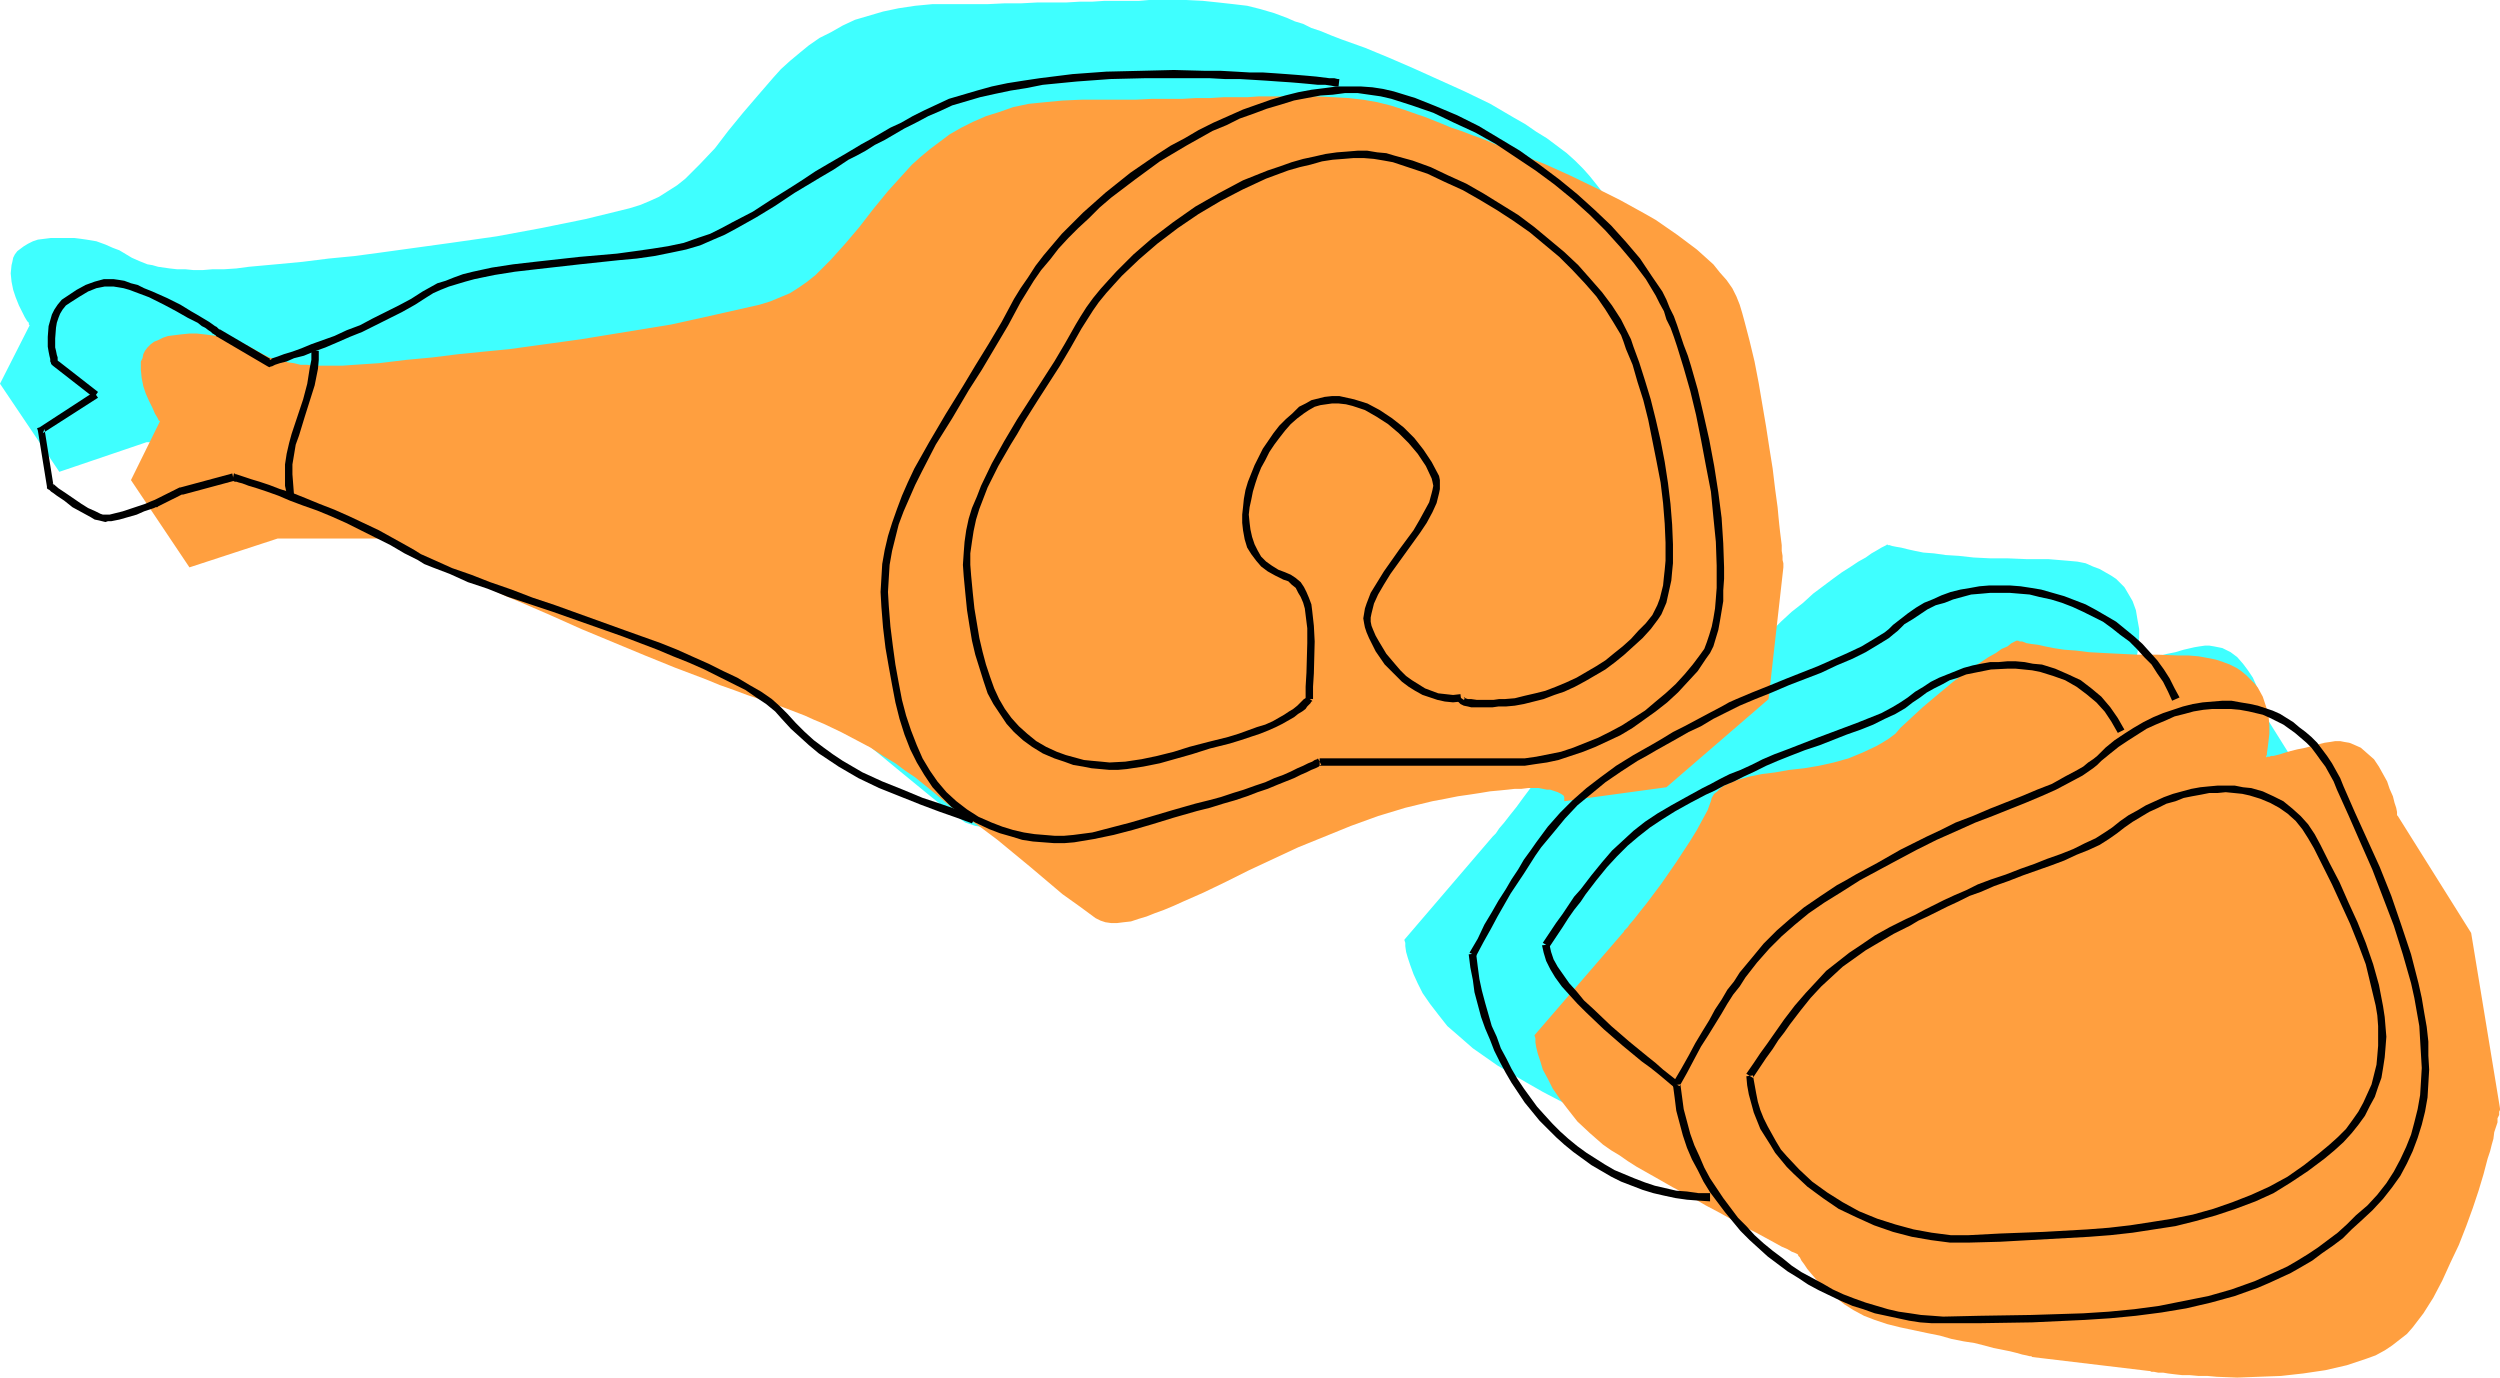
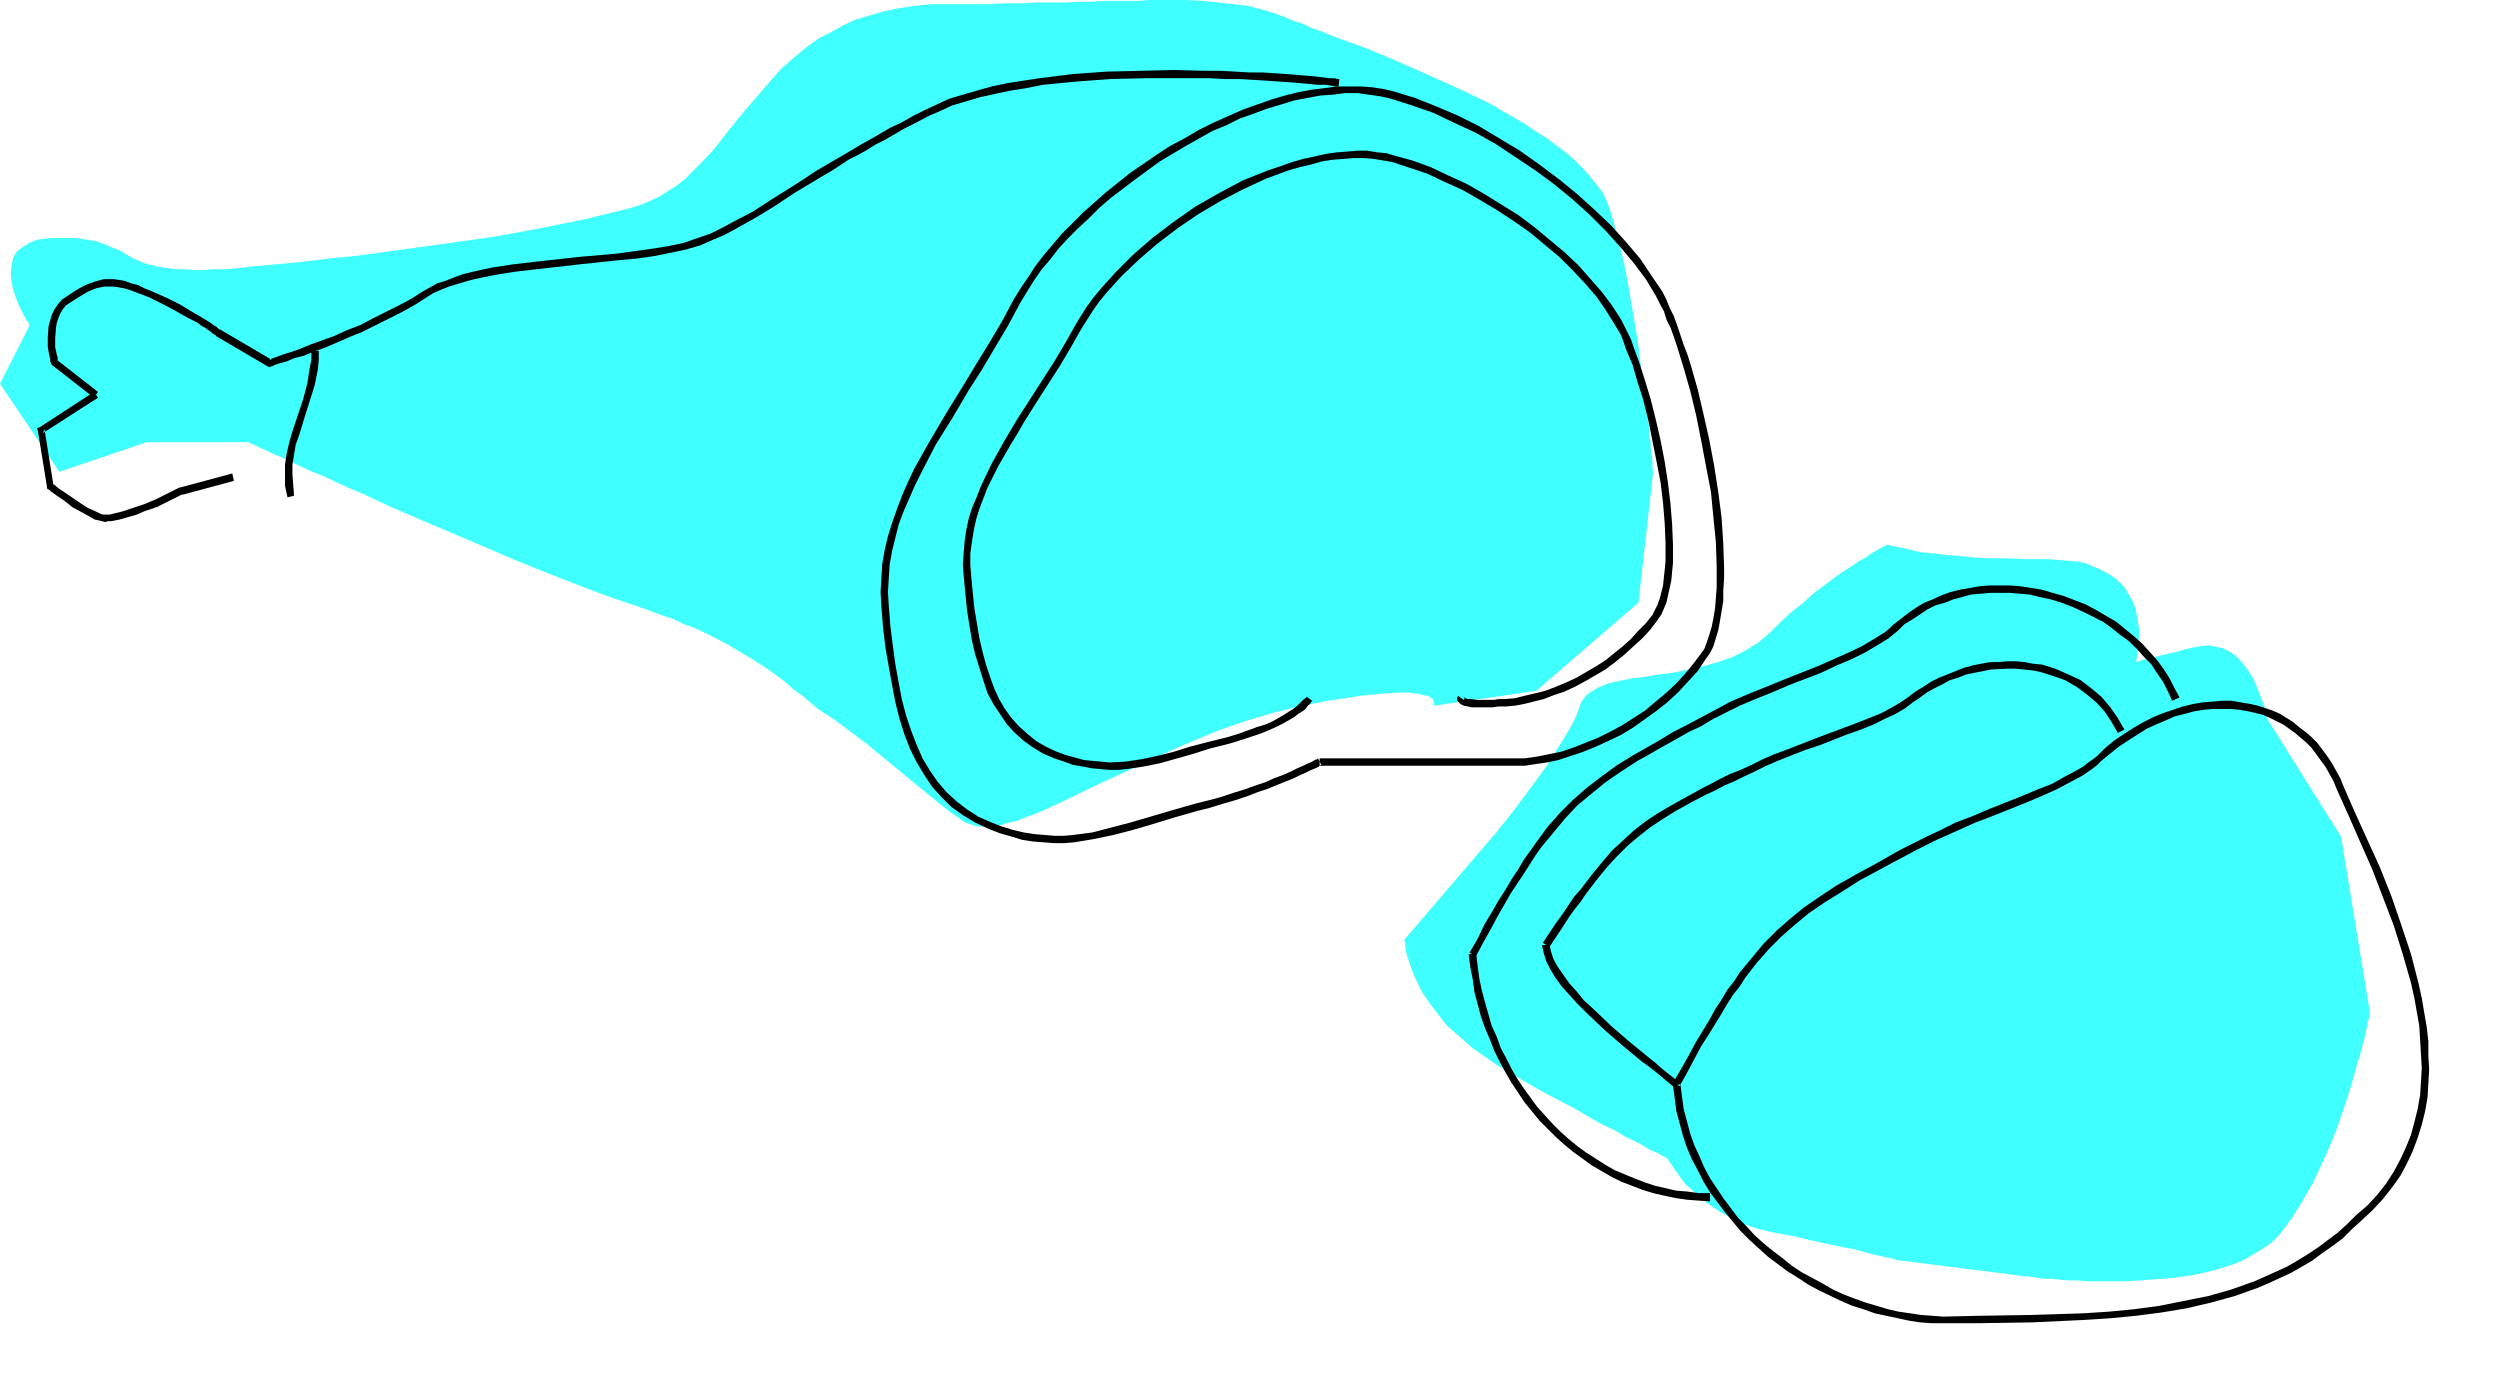
<svg xmlns="http://www.w3.org/2000/svg" xmlns:ns1="http://sodipodi.sourceforge.net/DTD/sodipodi-0.dtd" xmlns:ns2="http://www.inkscape.org/namespaces/inkscape" version="1.0" width="129.766mm" height="71.506mm" id="svg17" ns1:docname="Meat 28.wmf">
  <ns1:namedview id="namedview17" pagecolor="#ffffff" bordercolor="#000000" borderopacity="0.25" ns2:showpageshadow="2" ns2:pageopacity="0.0" ns2:pagecheckerboard="0" ns2:deskcolor="#d1d1d1" ns2:document-units="mm" />
  <defs id="defs1">
    <pattern id="WMFhbasepattern" patternUnits="userSpaceOnUse" width="6" height="6" x="0" y="0" />
  </defs>
  <path style="fill:#3fffff;fill-opacity:1;fill-rule:evenodd;stroke:none" d="m 396.081,250.226 h 0.162 l 0.323,0.162 h 0.485 0.808 l 0.97,0.162 0.97,0.162 1.293,0.162 h 1.454 l 1.454,0.162 1.778,0.162 h 1.778 l 1.778,0.162 h 4.04 4.202 l 4.363,-0.323 4.363,-0.323 4.363,-0.646 2.101,-0.485 1.939,-0.485 2.101,-0.646 1.939,-0.646 1.778,-0.808 1.616,-0.969 1.616,-0.969 1.454,-0.969 1.293,-1.131 1.131,-1.292 2.101,-2.908 1.939,-3.069 1.939,-3.392 1.616,-3.392 1.616,-3.554 1.454,-3.554 1.293,-3.715 1.131,-3.392 0.97,-3.231 0.808,-3.069 0.485,-1.292 0.323,-1.454 0.323,-1.131 0.323,-1.131 0.162,-1.131 0.323,-0.969 v -0.808 l 0.323,-0.646 v -0.485 l 0.162,-0.485 v -0.162 -0.162 l -5.656,-34.408 -14.382,-22.939 v 0 l -0.162,-0.162 v -0.485 l -0.162,-0.969 -0.323,-0.969 -0.485,-1.292 -0.485,-1.292 -0.646,-1.615 -0.646,-1.454 -0.97,-1.454 -0.97,-1.292 -1.131,-1.292 -1.293,-0.969 -1.616,-0.808 -0.808,-0.162 -0.808,-0.162 -0.97,-0.162 h -0.808 l -1.131,0.162 -0.97,0.162 -2.101,0.485 -1.616,0.485 -1.616,0.323 -1.293,0.323 -1.131,0.323 -0.97,0.162 -0.646,0.162 -0.646,0.162 -0.485,0.162 -0.323,0.162 h -0.485 l -0.162,0.162 v -0.162 -0.162 l 0.162,-0.323 v -0.323 l 0.162,-0.969 0.162,-1.292 0.162,-1.454 v -1.777 l -0.323,-1.777 -0.323,-1.938 -0.646,-1.777 -1.131,-1.938 -0.485,-0.808 -0.808,-0.808 -0.808,-0.808 -0.97,-0.646 -1.131,-0.646 -1.131,-0.646 -1.293,-0.485 -1.454,-0.646 -1.616,-0.323 -1.778,-0.162 -1.939,-0.162 -1.939,-0.162 h -4.202 l -3.878,-0.162 h -3.394 l -3.232,-0.162 -2.909,-0.323 -2.586,-0.162 -2.262,-0.323 -2.101,-0.162 -1.616,-0.323 -1.454,-0.323 -1.293,-0.323 -0.97,-0.162 -0.808,-0.162 -0.485,-0.162 h -0.323 l -0.162,-0.162 -0.162,0.162 -0.323,0.162 -0.646,0.323 -0.808,0.485 -1.131,0.646 -1.131,0.808 -1.454,0.808 -1.454,0.969 -1.778,1.131 -1.778,1.292 -1.939,1.454 -1.939,1.454 -1.939,1.777 -2.262,1.777 -2.101,1.938 -2.101,2.1 -1.131,0.969 -1.131,0.969 -1.293,0.808 -1.293,0.808 -2.586,1.292 -2.747,0.969 -2.909,0.808 -2.909,0.646 -3.07,0.646 -2.747,0.323 -2.747,0.485 -2.747,0.323 -2.424,0.485 -2.101,0.485 -1.131,0.485 -0.808,0.323 -0.808,0.485 -0.808,0.485 -0.646,0.485 -0.485,0.646 -0.485,0.646 -0.323,0.808 -0.646,1.777 -0.808,1.777 -1.131,1.938 -1.293,2.1 -2.747,4.362 -3.07,4.2 -1.454,1.938 -1.293,1.777 -1.293,1.615 -1.131,1.454 -0.97,1.131 -0.323,0.485 -0.323,0.485 -0.323,0.323 -0.162,0.162 -0.162,0.162 v 0 l -17.291,20.193 v 0.162 l 0.162,0.485 v 0.646 l 0.162,1.131 0.323,1.131 0.485,1.454 0.646,1.777 0.808,1.777 0.97,1.938 1.454,2.1 1.616,2.1 1.778,2.262 2.424,2.1 1.293,1.131 1.293,1.131 1.616,1.131 1.616,1.131 1.616,1.131 1.939,1.131 3.555,2.1 3.394,1.938 3.394,1.777 3.07,1.615 2.747,1.615 2.586,1.454 2.424,1.131 2.101,1.292 1.778,0.808 1.778,0.969 1.293,0.808 1.293,0.485 0.808,0.485 0.646,0.323 0.485,0.323 h 0.162 v 0.162 l 0.162,0.323 0.485,0.646 0.485,0.808 0.646,0.808 0.646,0.969 0.97,1.292 1.293,1.131 1.131,1.131 1.616,1.292 1.616,1.131 1.778,1.131 2.101,1.131 2.101,0.969 2.424,0.808 2.586,0.646 5.171,0.969 2.586,0.646 2.262,0.485 2.262,0.485 2.262,0.485 1.939,0.323 1.778,0.485 1.616,0.485 1.616,0.323 1.293,0.323 1.131,0.162 0.808,0.323 0.646,0.162 h 0.323 0.162 z" id="path1" />
  <path style="fill:#3fffff;fill-opacity:1;fill-rule:evenodd;stroke:none" d="m 281.345,138.44 v 0 -0.323 -0.162 -0.323 l -0.162,-0.323 -0.485,-0.485 -0.646,-0.323 -0.97,-0.162 -0.485,-0.162 -0.808,-0.162 h -0.646 l -0.808,-0.162 h -2.101 l -1.293,0.162 h -1.293 l -1.454,0.162 -1.616,0.162 -1.778,0.162 -1.939,0.323 -2.101,0.323 -2.262,0.323 -2.424,0.485 -2.586,0.485 -5.333,1.292 -5.494,1.615 -5.171,1.777 -5.171,2.1 -5.171,2.262 -4.848,2.262 -4.848,2.262 -4.525,2.1 -4.363,2.1 -4.04,1.938 -1.778,0.808 -1.939,0.808 -1.778,0.646 -1.616,0.646 -1.616,0.323 -1.454,0.485 -1.454,0.162 -1.293,0.162 h -1.131 l -1.131,-0.162 -0.97,-0.323 -0.97,-0.323 -3.232,-2.262 -3.232,-2.585 -6.302,-5.169 -6.464,-5.331 -3.232,-2.423 -3.232,-2.423 -3.232,-2.1 -3.07,-2.585 -1.778,-1.292 -1.616,-1.454 -1.939,-1.454 -2.101,-1.454 -2.262,-1.454 -2.424,-1.454 -2.747,-1.615 -3.07,-1.615 -3.394,-1.615 -1.939,-0.646 -1.939,-0.969 -1.939,-0.646 -2.262,-0.808 -2.101,-0.808 -2.424,-0.808 -2.424,-0.808 -2.747,-0.969 -2.586,-0.969 -2.909,-1.131 -5.818,-2.262 -5.979,-2.423 L 88.557,104.517 82.416,101.932 76.437,99.347 73.69,98.055 70.942,96.763 68.195,95.632 65.771,94.501 63.347,93.37 60.923,92.401 58.822,91.432 56.883,90.463 55.106,89.655 53.49,89.009 52.197,88.363 51.066,87.878 50.096,87.393 49.45,87.07 48.965,86.909 48.803,86.747 H 28.765 L 11.635,92.563 0,75.278 5.818,63.809 v 0 L 5.656,63.647 V 63.324 L 5.333,63.001 4.848,62.193 4.363,61.224 3.717,59.932 3.07,58.316 2.586,56.862 2.262,55.247 2.101,53.631 2.262,52.016 2.424,51.37 2.586,50.562 2.909,49.916 3.394,49.27 4.04,48.785 4.686,48.301 5.494,47.816 6.464,47.331 7.434,47.008 8.726,46.847 10.019,46.685 h 1.616 1.454 1.454 l 1.293,0.162 1.131,0.162 0.97,0.162 0.97,0.162 1.778,0.646 1.454,0.646 1.293,0.485 2.424,1.454 1.454,0.646 1.616,0.646 0.97,0.162 1.131,0.323 1.131,0.162 1.131,0.162 1.454,0.162 h 1.616 l 1.616,0.162 h 1.778 l 1.939,-0.162 h 2.262 l 2.424,-0.162 2.424,-0.323 5.333,-0.485 5.171,-0.485 5.171,-0.646 5.01,-0.485 4.848,-0.646 4.686,-0.646 9.373,-1.292 9.05,-1.292 8.726,-1.615 8.726,-1.777 8.565,-2.1 2.101,-0.646 1.939,-0.808 1.778,-0.808 1.778,-1.131 1.778,-1.131 1.616,-1.292 1.454,-1.454 1.454,-1.454 2.909,-3.069 2.586,-3.392 2.909,-3.554 2.909,-3.392 3.07,-3.554 1.454,-1.615 1.778,-1.615 1.939,-1.615 1.778,-1.454 2.101,-1.454 2.262,-1.131 2.262,-1.292 2.424,-1.131 2.747,-0.808 2.747,-0.808 3.07,-0.646 3.232,-0.485 3.394,-0.323 h 3.717 7.11 l 3.394,-0.162 h 3.232 l 3.07,-0.162 h 2.909 2.747 l 2.747,-0.162 h 2.424 l 2.424,-0.162 h 2.424 2.262 2.101 L 225.432,0 h 7.272 l 3.232,0.162 3.07,0.323 2.909,0.323 2.747,0.323 2.586,0.646 2.747,0.808 2.586,0.969 1.454,0.646 1.616,0.485 1.616,0.808 1.939,0.646 1.939,0.808 2.101,0.808 2.262,0.808 2.262,0.808 4.686,1.938 4.848,2.1 5.01,2.262 5.01,2.262 5.01,2.423 4.686,2.746 2.262,1.292 2.101,1.454 2.101,1.292 1.939,1.454 1.939,1.454 1.616,1.454 1.616,1.615 1.293,1.454 1.293,1.615 1.131,1.454 0.808,1.615 0.646,1.615 0.485,1.615 0.485,1.777 0.97,3.715 0.97,4.039 0.808,4.2 1.454,8.562 0.646,4.2 0.485,4.2 0.646,3.877 0.323,3.715 0.323,1.615 0.162,1.615 v 1.454 l 0.323,1.454 v 1.292 l 0.162,0.969 0.162,1.131 v 0.646 0.646 0.485 l 0.162,0.323 v 0.162 l -2.909,25.685 -20.038,17.285 z" id="path2" />
-   <path style="fill:#ff9f3f;fill-opacity:1;fill-rule:evenodd;stroke:none" d="m 421.614,268.965 h 0.162 l 0.323,0.162 h 0.485 l 0.808,0.162 h 0.97 l 0.97,0.162 1.293,0.162 1.454,0.162 h 1.454 l 1.778,0.162 h 1.778 l 1.778,0.162 4.04,0.162 4.202,-0.162 4.363,-0.162 4.363,-0.485 4.363,-0.646 2.101,-0.485 2.101,-0.485 1.939,-0.646 1.939,-0.646 1.778,-0.646 1.778,-0.969 1.454,-0.969 1.454,-1.131 1.454,-1.131 1.131,-1.292 2.101,-2.746 1.939,-3.069 1.778,-3.392 1.616,-3.554 1.616,-3.392 1.454,-3.715 1.293,-3.554 1.131,-3.392 0.97,-3.231 0.808,-3.069 0.485,-1.454 0.323,-1.292 0.323,-1.131 0.162,-1.292 0.323,-0.969 0.323,-0.969 v -0.808 l 0.323,-0.646 v -0.646 l 0.162,-0.323 v -0.162 -0.162 l -5.656,-34.408 -14.382,-22.939 v 0 l -0.162,-0.162 v -0.646 l -0.162,-0.808 -0.323,-0.969 -0.323,-1.292 -0.646,-1.454 -0.485,-1.454 -0.808,-1.454 -0.808,-1.454 -0.97,-1.454 -1.293,-1.131 -1.293,-1.131 -1.454,-0.646 -0.808,-0.323 -0.97,-0.162 -0.808,-0.162 h -0.97 l -0.97,0.162 -1.131,0.162 -1.939,0.485 -1.778,0.485 -1.616,0.323 -1.293,0.323 -1.131,0.323 -0.97,0.323 -0.646,0.162 -0.646,0.162 h -0.485 l -0.323,0.162 h -0.485 l -0.162,0.162 v -0.162 -0.162 l 0.162,-0.162 v -0.323 l 0.162,-1.131 0.162,-1.292 0.162,-1.454 v -1.615 l -0.162,-1.938 -0.485,-1.777 -0.646,-1.938 -0.97,-1.777 -0.646,-0.808 -0.808,-0.808 -0.808,-0.808 -0.97,-0.808 -0.97,-0.646 -1.293,-0.646 -1.293,-0.485 -1.454,-0.485 -1.616,-0.323 -1.778,-0.323 -1.939,-0.162 h -1.939 l -4.202,-0.162 h -3.878 l -3.394,-0.162 -3.232,-0.162 -2.909,-0.162 -2.586,-0.323 -2.262,-0.162 -2.101,-0.323 -1.616,-0.323 -1.454,-0.323 -1.293,-0.162 -0.97,-0.162 -0.808,-0.323 h -0.485 l -0.323,-0.162 h -0.162 -0.162 l -0.323,0.162 -0.646,0.323 -0.808,0.646 -1.131,0.485 -1.131,0.808 -1.454,0.808 -1.454,0.969 -1.778,1.131 -1.778,1.292 -1.939,1.454 -1.939,1.615 -1.939,1.615 -2.101,1.777 -2.101,1.938 -2.262,2.1 -0.97,1.131 -1.293,0.969 -1.293,0.808 -1.131,0.646 -2.747,1.292 -2.747,1.131 -2.909,0.808 -2.909,0.646 -2.909,0.485 -2.909,0.323 -2.747,0.485 -2.586,0.323 -2.424,0.485 -2.262,0.646 -0.97,0.323 -0.97,0.485 -0.808,0.323 -0.646,0.485 -0.646,0.646 -0.646,0.485 -0.485,0.808 -0.162,0.646 -0.646,1.777 -0.97,1.777 -1.131,2.1 -1.293,2.1 -2.747,4.2 -2.909,4.2 -1.454,1.938 -1.454,1.938 -1.293,1.615 -1.131,1.454 -0.97,1.131 -0.323,0.485 -0.323,0.323 -0.323,0.323 -0.162,0.323 -0.162,0.162 v 0 l -17.291,20.031 v 0.162 l 0.162,0.485 v 0.808 l 0.162,0.969 0.323,1.292 0.485,1.454 0.485,1.615 0.97,1.777 0.97,1.938 1.454,2.1 1.616,2.1 1.778,2.262 2.424,2.262 1.293,1.131 1.293,1.131 1.616,1.131 1.616,0.969 1.616,1.131 1.778,1.131 3.717,2.1 3.394,1.938 3.394,1.777 3.07,1.777 2.747,1.454 2.586,1.454 2.262,1.292 2.262,1.131 1.778,0.969 1.778,0.969 1.454,0.808 1.131,0.485 0.808,0.485 0.808,0.323 0.323,0.162 0.162,0.162 v 0.162 l 0.323,0.323 0.323,0.646 0.485,0.646 0.646,0.969 0.808,0.969 0.97,1.131 1.131,1.131 1.293,1.292 1.454,1.131 1.616,1.292 1.778,1.131 2.101,1.131 2.101,0.808 2.424,0.808 2.586,0.646 5.333,1.131 2.424,0.485 2.262,0.646 2.424,0.485 2.101,0.323 1.939,0.485 1.778,0.485 1.616,0.323 1.616,0.323 1.293,0.323 1.131,0.323 0.808,0.162 0.646,0.162 h 0.323 l 0.162,0.162 z" id="path3" />
-   <path style="fill:#ff9f3f;fill-opacity:1;fill-rule:evenodd;stroke:none" d="m 306.878,157.179 v 0 -0.162 -0.323 -0.323 l -0.162,-0.323 -0.485,-0.323 -0.646,-0.323 -0.97,-0.323 -0.485,-0.162 h -0.646 l -0.808,-0.162 -0.808,-0.162 h -2.101 l -1.293,0.162 h -1.293 l -1.454,0.162 -1.616,0.162 -1.778,0.162 -1.939,0.323 -2.101,0.323 -2.262,0.323 -2.424,0.485 -2.586,0.485 -5.333,1.292 -5.333,1.615 -5.333,1.938 -5.171,2.1 -5.171,2.1 -4.848,2.262 -4.848,2.262 -4.525,2.262 -4.363,2.1 -4.04,1.777 -1.778,0.808 -1.939,0.808 -1.778,0.646 -1.616,0.646 -1.616,0.485 -1.454,0.485 -1.454,0.162 -1.293,0.162 h -1.131 l -1.131,-0.162 -0.97,-0.323 -0.97,-0.485 -3.07,-2.262 -3.394,-2.423 -6.302,-5.331 -6.464,-5.331 -3.232,-2.423 -3.232,-2.262 -3.232,-2.262 -3.07,-2.585 -1.616,-1.292 -1.778,-1.454 -1.939,-1.292 -1.939,-1.454 -2.424,-1.454 -2.424,-1.615 -2.747,-1.454 -3.07,-1.615 -3.394,-1.615 -1.939,-0.808 -1.778,-0.808 -2.101,-0.808 -2.101,-0.808 -2.262,-0.808 -2.424,-0.808 -2.424,-0.808 -2.586,-0.969 -2.747,-0.969 -2.747,-1.131 -5.979,-2.262 -5.979,-2.423 -12.443,-5.169 -6.141,-2.746 -5.979,-2.585 -2.747,-1.131 -2.747,-1.292 -2.747,-1.131 -2.424,-1.292 -2.586,-0.969 -2.262,-1.131 -2.101,-0.969 -1.939,-0.808 -1.778,-0.969 -1.616,-0.646 -1.293,-0.646 -1.131,-0.485 -0.97,-0.485 -0.646,-0.323 -0.485,-0.162 h -0.162 -19.877 l -17.291,5.654 -11.474,-17.123 5.656,-11.469 v -0.162 h -0.162 l -0.162,-0.323 -0.162,-0.323 -0.485,-0.808 -0.485,-1.131 -0.646,-1.292 -0.646,-1.454 -0.485,-1.454 -0.323,-1.615 -0.162,-1.615 v -1.615 l 0.323,-0.646 0.162,-0.808 0.323,-0.646 0.485,-0.646 0.646,-0.646 0.646,-0.485 0.808,-0.323 0.97,-0.485 0.97,-0.323 1.293,-0.162 1.293,-0.162 1.616,-0.162 h 1.454 l 1.454,0.162 1.293,0.162 1.131,0.162 1.131,0.162 0.97,0.162 1.616,0.485 1.454,0.646 1.293,0.646 2.586,1.454 1.293,0.646 1.778,0.485 0.97,0.323 0.97,0.162 1.131,0.162 1.293,0.323 h 1.293 l 1.454,0.162 h 1.778 1.778 1.939 l 2.262,-0.162 2.424,-0.162 2.424,-0.162 5.333,-0.646 5.171,-0.485 5.171,-0.646 4.848,-0.485 5.01,-0.485 4.686,-0.646 9.373,-1.292 8.888,-1.454 8.888,-1.454 8.726,-1.938 8.565,-1.938 2.101,-0.646 1.939,-0.808 1.939,-0.808 1.778,-1.131 1.616,-1.131 1.616,-1.292 1.454,-1.454 1.454,-1.454 2.909,-3.231 2.747,-3.231 2.747,-3.554 2.909,-3.554 3.07,-3.392 1.616,-1.777 1.616,-1.454 1.939,-1.615 1.939,-1.454 1.939,-1.454 2.262,-1.292 2.262,-1.131 2.586,-1.131 2.586,-0.808 2.747,-0.969 3.07,-0.646 3.232,-0.323 3.394,-0.323 3.717,-0.162 h 7.11 3.394 l 3.232,-0.162 h 3.07 2.909 l 2.747,-0.162 h 2.747 l 2.586,-0.162 h 2.424 2.262 l 2.262,-0.162 h 2.101 2.101 7.11 l 3.394,0.162 2.909,0.162 2.909,0.323 2.747,0.485 2.586,0.646 2.586,0.808 2.747,0.969 1.454,0.485 1.616,0.646 1.616,0.646 1.939,0.808 1.939,0.646 2.101,0.808 2.262,0.808 2.262,0.969 4.686,1.938 5.01,1.938 5.01,2.262 5.01,2.423 4.848,2.423 4.686,2.585 2.262,1.292 2.101,1.454 2.101,1.454 1.939,1.454 1.939,1.454 1.616,1.454 1.616,1.454 1.293,1.615 1.293,1.454 1.131,1.615 0.808,1.615 0.646,1.615 0.485,1.615 0.485,1.777 0.97,3.715 0.97,4.039 0.808,4.2 1.454,8.562 0.646,4.2 0.646,4.039 0.485,4.039 0.485,3.554 0.162,1.777 0.162,1.615 0.162,1.454 0.162,1.292 0.162,1.292 v 1.131 l 0.162,0.969 v 0.808 l 0.162,0.646 v 0.485 0.162 0.162 l -2.909,25.846 -20.038,17.285 z" id="path4" />
  <path style="fill:#000000;fill-opacity:1;fill-rule:evenodd;stroke:none" d="m 258.56,148.779 -0.162,0.162 -0.485,0.162 -0.485,0.323 -0.808,0.323 -0.97,0.485 -1.131,0.485 -1.293,0.646 -1.454,0.646 -1.778,0.646 -1.778,0.808 -1.939,0.646 -2.262,0.808 -2.101,0.646 -2.424,0.808 -2.424,0.646 -2.586,0.646 -4.525,1.292 -4.363,1.292 -3.878,1.131 -3.717,0.969 -3.717,0.969 -3.717,0.485 -1.778,0.162 h -1.939 l -1.939,-0.162 -1.939,-0.162 -2.101,-0.323 -2.101,-0.485 -2.101,-0.646 -2.101,-0.808 -2.586,-1.131 -2.262,-1.454 -2.101,-1.615 -1.939,-1.777 -1.778,-2.1 -1.454,-2.1 -1.454,-2.423 -1.131,-2.585 -1.131,-2.908 -0.97,-2.908 -0.808,-3.069 -0.646,-3.392 -0.646,-3.554 -0.485,-3.554 -0.485,-3.877 -0.323,-4.039 -0.162,-2.746 0.162,-2.746 0.162,-2.585 0.485,-2.746 0.646,-2.585 0.646,-2.585 0.97,-2.585 1.131,-2.585 1.131,-2.585 1.293,-2.585 2.747,-5.331 3.232,-5.169 3.232,-5.492 2.586,-4.039 2.586,-4.362 2.586,-4.362 2.424,-4.523 1.293,-2.1 1.293,-2.1 1.454,-2.1 1.778,-2.1 1.616,-2.1 1.939,-2.1 1.939,-1.938 2.101,-1.938 2.101,-2.1 2.262,-1.938 4.686,-3.554 4.848,-3.554 5.171,-3.069 2.586,-1.454 2.586,-1.454 2.747,-1.131 2.586,-1.292 2.747,-0.969 2.586,-0.969 2.747,-0.808 2.586,-0.808 2.586,-0.485 2.586,-0.485 2.424,-0.162 2.424,-0.323 h 2.424 l 2.262,0.323 2.262,0.323 2.101,0.485 4.04,1.292 4.202,1.454 4.04,1.938 4.202,1.938 4.04,2.262 3.878,2.585 3.878,2.585 3.717,2.746 3.555,2.908 3.394,3.069 3.07,3.069 2.909,3.231 2.586,3.069 2.424,3.231 1.939,3.231 0.808,1.615 0.808,1.454 0.485,1.615 0.808,1.615 0.646,1.777 0.646,1.938 0.646,2.1 0.646,2.1 1.293,4.523 1.131,4.685 0.97,4.846 0.97,5.169 0.97,5.008 0.485,5.008 0.485,4.846 0.162,4.685 v 4.362 l -0.162,2.1 -0.162,1.938 -0.323,1.938 -0.323,1.615 -0.485,1.615 -0.485,1.454 -0.485,1.292 -0.808,1.131 -1.454,1.938 -1.616,1.938 -1.778,1.938 -1.939,1.777 -1.939,1.615 -2.101,1.777 -2.262,1.454 -2.262,1.454 -2.424,1.292 -2.262,1.131 -2.424,0.969 -2.424,0.969 -2.424,0.808 -2.424,0.485 -2.424,0.485 -2.262,0.323 h -40.238 v 1.454 h 40.238 l 2.101,-0.323 2.262,-0.323 2.262,-0.485 2.424,-0.808 2.424,-0.808 2.424,-0.969 2.424,-1.131 2.424,-1.131 2.424,-1.454 2.262,-1.615 2.262,-1.615 2.262,-1.777 2.101,-1.938 1.939,-2.1 1.939,-2.1 1.616,-2.423 0.808,-1.131 0.646,-1.292 0.485,-1.615 0.485,-1.615 0.323,-1.777 0.323,-1.938 0.323,-1.938 v -2.1 l 0.162,-2.262 v -2.262 l -0.162,-4.685 -0.323,-5.008 -0.646,-5.008 -0.808,-5.169 -0.97,-5.169 -1.131,-5.008 -1.131,-4.846 -1.293,-4.523 -0.646,-2.1 -0.808,-2.1 -0.646,-1.938 -0.646,-1.938 -0.646,-1.777 -0.808,-1.615 -0.646,-1.615 -0.808,-1.615 -2.101,-3.069 -2.262,-3.392 -2.747,-3.231 -2.909,-3.231 -3.232,-3.069 -3.394,-3.069 -3.555,-2.908 -3.878,-2.908 -3.878,-2.746 -4.04,-2.423 -4.04,-2.423 -4.202,-2.1 -4.202,-1.777 -4.04,-1.615 -4.202,-1.292 -2.101,-0.485 -2.101,-0.323 -2.262,-0.162 h -2.262 -2.424 l -2.424,0.323 -2.586,0.323 -2.586,0.485 -2.586,0.646 -2.747,0.808 -2.747,0.969 -2.747,0.969 -2.909,1.292 -2.909,1.292 -2.909,1.454 -2.747,1.615 -2.747,1.454 -2.747,1.777 -2.586,1.777 -2.586,1.777 -4.848,3.877 -4.363,3.877 -2.101,2.1 -2.101,2.1 -1.778,2.1 -1.778,2.1 -1.616,2.1 -1.454,2.262 -1.454,2.1 -1.293,2.1 -2.424,4.523 -2.586,4.362 -2.586,4.2 -2.424,4.039 -3.394,5.492 -3.232,5.492 -2.909,5.169 -1.293,2.746 -1.131,2.585 -0.97,2.585 -0.97,2.746 -0.808,2.585 -0.646,2.746 -0.485,2.746 -0.162,2.746 -0.162,2.746 0.162,2.908 0.323,4.039 0.485,4.039 0.646,3.715 0.646,3.554 0.646,3.392 0.808,3.231 0.97,3.069 1.131,2.908 1.293,2.585 1.454,2.423 1.616,2.423 1.778,1.938 1.939,1.938 2.262,1.615 2.424,1.454 2.747,1.292 2.101,0.808 2.262,0.646 2.101,0.646 2.101,0.323 2.101,0.162 2.101,0.162 h 1.939 l 1.939,-0.162 3.878,-0.646 3.878,-0.808 3.717,-0.969 3.878,-1.131 4.202,-1.292 4.525,-1.292 2.586,-0.646 2.586,-0.808 2.262,-0.646 2.424,-0.808 2.101,-0.808 1.939,-0.646 1.939,-0.808 1.616,-0.646 1.616,-0.646 1.293,-0.646 1.131,-0.485 0.97,-0.485 0.808,-0.323 0.646,-0.323 0.323,-0.323 h 0.162 z" id="path5" />
  <path style="fill:#000000;fill-opacity:1;fill-rule:evenodd;stroke:none" d="m 286.032,136.502 -0.162,0.485 v 0.323 l 0.162,0.323 0.162,0.162 0.323,0.323 0.646,0.323 0.808,0.162 0.646,0.162 h 0.646 0.646 1.778 1.131 l 1.131,-0.162 h 1.454 l 1.778,-0.162 1.778,-0.323 1.939,-0.485 1.939,-0.485 2.101,-0.808 1.939,-0.646 2.101,-0.969 2.101,-1.131 1.939,-1.131 1.939,-1.131 1.939,-1.454 1.778,-1.454 1.778,-1.615 1.778,-1.615 1.616,-1.777 1.454,-1.938 0.646,-0.969 0.485,-1.131 0.485,-1.131 0.323,-1.454 0.323,-1.454 0.323,-1.454 0.162,-1.777 0.162,-1.615 v -3.715 l -0.162,-3.877 -0.323,-4.039 -0.485,-4.039 -0.646,-4.2 -0.808,-4.2 -0.97,-4.2 -0.97,-3.877 -1.131,-3.715 -1.131,-3.554 -1.131,-3.069 -0.485,-1.454 -0.646,-1.292 -1.293,-2.585 -1.778,-2.746 -1.939,-2.585 -2.262,-2.585 -2.424,-2.746 -2.747,-2.585 -2.909,-2.423 -2.909,-2.423 -3.232,-2.423 -3.394,-2.1 -3.394,-2.1 -3.394,-1.938 -3.555,-1.615 -3.394,-1.615 -3.555,-1.292 -3.555,-0.969 -1.616,-0.485 -1.778,-0.162 -1.939,-0.323 h -1.939 l -1.939,0.162 -2.101,0.162 -2.262,0.323 -2.101,0.485 -2.262,0.485 -2.262,0.646 -2.262,0.808 -2.424,0.808 -2.424,0.969 -2.424,0.969 -2.424,1.292 -2.424,1.292 -4.525,2.585 -4.363,3.069 -4.04,3.069 -3.717,3.231 -1.778,1.777 -1.616,1.615 -1.616,1.777 -1.454,1.615 -1.454,1.777 -1.293,1.777 -1.131,1.777 -0.97,1.615 -2.101,3.715 -2.101,3.554 -4.363,6.785 -2.909,4.523 -2.586,4.362 -2.424,4.362 -2.101,4.362 -0.808,2.1 -0.97,2.262 -0.646,2.1 -0.485,2.262 -0.323,2.262 -0.162,2.1 -0.162,2.423 0.162,2.262 0.323,3.392 0.323,3.231 0.485,3.069 0.485,2.908 0.646,2.746 0.808,2.585 0.808,2.585 0.808,2.423 1.131,2.1 1.293,1.938 1.293,1.938 1.454,1.615 1.778,1.615 1.778,1.292 2.101,1.292 2.262,0.969 1.939,0.646 1.778,0.646 1.939,0.323 1.616,0.323 1.778,0.162 1.778,0.162 h 1.616 l 1.778,-0.162 3.232,-0.485 3.232,-0.646 6.302,-1.777 3.555,-1.131 3.878,-0.969 2.101,-0.646 1.939,-0.646 1.939,-0.646 1.616,-0.646 1.454,-0.646 1.293,-0.646 1.131,-0.646 1.131,-0.646 0.808,-0.646 0.808,-0.485 0.646,-0.485 0.323,-0.485 0.485,-0.485 0.162,-0.162 0.162,-0.323 h 0.162 v -0.162 l -1.131,-0.808 v 0.162 l -0.162,0.162 -0.323,0.162 -0.323,0.323 -0.485,0.485 -0.485,0.485 -0.808,0.646 -0.808,0.485 -0.97,0.646 -1.131,0.646 -1.131,0.646 -1.454,0.646 -1.616,0.485 -1.778,0.646 -1.778,0.646 -2.101,0.646 -3.878,0.969 -3.717,0.969 -3.07,0.969 -3.232,0.808 -3.07,0.646 -3.232,0.485 -3.07,0.162 -1.616,-0.162 -1.778,-0.162 -1.616,-0.162 -1.778,-0.485 -1.778,-0.485 -1.778,-0.646 -2.101,-0.969 -1.939,-1.131 -1.778,-1.454 -1.616,-1.454 -1.454,-1.615 -1.293,-1.777 -1.131,-1.938 -0.97,-2.1 -0.808,-2.262 -0.808,-2.423 -0.646,-2.423 -0.646,-2.746 -0.485,-2.908 -0.485,-2.908 -0.323,-3.069 -0.323,-3.392 -0.162,-2.1 v -2.262 l 0.323,-2.262 0.323,-2.1 0.485,-2.262 0.646,-2.1 0.808,-2.1 0.808,-2.1 2.101,-4.2 2.424,-4.2 1.293,-2.1 1.293,-2.262 2.747,-4.362 4.363,-6.785 2.101,-3.554 2.101,-3.715 1.131,-1.777 1.131,-1.777 1.131,-1.615 1.454,-1.777 1.454,-1.615 1.616,-1.777 3.394,-3.231 3.555,-3.069 4.04,-3.069 4.04,-2.746 4.363,-2.585 4.363,-2.262 4.525,-2.1 4.363,-1.615 2.262,-0.646 2.101,-0.485 2.262,-0.646 2.101,-0.323 2.101,-0.162 1.939,-0.162 h 2.101 l 1.939,0.162 1.939,0.323 1.778,0.323 3.394,1.131 3.394,1.131 3.394,1.615 3.555,1.615 3.394,1.938 3.232,1.938 3.232,2.1 3.232,2.262 2.909,2.423 2.909,2.423 2.586,2.585 2.424,2.585 2.262,2.585 1.778,2.585 1.616,2.585 1.454,2.423 0.485,1.292 0.485,1.454 1.293,3.069 0.97,3.392 1.131,3.554 0.97,3.877 0.808,4.039 0.808,4.039 0.808,4.2 0.485,4.039 0.323,4.039 0.162,3.715 v 3.554 l -0.162,1.777 -0.162,1.454 -0.162,1.615 -0.323,1.292 -0.323,1.292 -0.485,1.292 -0.485,0.969 -0.485,0.969 -1.293,1.615 -1.454,1.454 -1.454,1.615 -1.616,1.454 -1.616,1.292 -1.778,1.454 -1.778,1.131 -1.939,1.131 -1.939,1.131 -2.101,0.969 -1.939,0.808 -2.101,0.808 -1.939,0.485 -2.101,0.485 -1.939,0.485 -1.939,0.162 h -1.131 l -1.131,0.162 h -0.97 -1.616 -0.646 l -1.131,-0.162 h -0.646 l -0.485,-0.162 -0.162,-0.162 h -0.162 l 0.162,0.162 v 0.162 l -0.162,0.162 z" id="path6" />
  <path style="fill:#000000;fill-opacity:1;fill-rule:evenodd;stroke:none" d="m 262.761,15.508 h -0.323 l -0.646,-0.162 h -0.97 l -1.293,-0.162 -1.293,-0.162 -1.778,-0.162 -1.939,-0.162 -2.101,-0.162 -2.262,-0.162 -2.424,-0.162 h -2.586 l -2.747,-0.162 -2.909,-0.162 h -3.07 l -6.141,-0.162 -6.464,0.162 -6.787,0.162 -6.626,0.485 -6.464,0.808 -3.232,0.485 -3.07,0.485 -3.07,0.646 -2.909,0.808 -2.747,0.808 -2.747,0.808 -2.424,1.131 -2.424,1.131 -2.262,1.131 -2.262,1.292 -2.101,0.969 -1.939,1.131 -1.939,1.131 -1.778,0.969 -1.616,0.969 -1.616,0.969 -3.07,1.777 -2.747,1.615 -2.424,1.615 -2.262,1.454 -3.878,2.423 -3.717,2.423 -4.04,2.1 -2.101,1.131 -2.262,1.131 -2.424,0.808 -2.747,0.969 -3.07,0.646 -3.07,0.485 -3.394,0.485 -3.555,0.485 -7.434,0.646 -8.726,0.969 -4.202,0.485 -4.202,0.646 -3.717,0.808 -1.939,0.485 -1.778,0.646 -1.616,0.646 -1.616,0.485 -1.454,0.808 -1.454,0.808 -2.262,1.454 -2.424,1.292 -5.171,2.585 -2.424,1.292 -2.586,0.969 -2.424,1.131 -2.262,0.808 -2.262,0.808 -1.939,0.808 -1.778,0.646 -1.616,0.485 -1.293,0.485 -0.97,0.323 -0.323,0.162 h -0.162 l -0.162,0.162 h -0.162 0.646 L 43.147,64.616 v 0 h -0.162 l -0.162,-0.162 -0.323,-0.323 -0.323,-0.162 -1.131,-0.808 -1.616,-0.969 -0.808,-0.485 -1.131,-0.646 -2.101,-1.292 -2.586,-1.292 -2.909,-1.292 -1.616,-0.646 -1.293,-0.646 -1.293,-0.323 -1.293,-0.485 -0.97,-0.162 -1.131,-0.162 h -0.97 -0.97 l -1.778,0.485 -1.778,0.646 -1.778,0.969 -1.939,1.292 -0.97,0.646 -0.808,0.969 -0.646,0.969 -0.485,0.969 -0.323,1.131 -0.323,1.131 -0.162,2.1 v 1.938 l 0.162,0.969 0.162,0.808 0.162,0.646 v 0.485 l 0.162,0.323 v 0.162 l 0.162,0.162 0.162,0.162 8.08,6.3 0.808,-1.131 -8.08,-6.3 0.323,0.323 v 0 l -0.162,-0.323 v -0.485 l -0.162,-0.485 -0.162,-0.808 -0.162,-0.646 v -1.777 l 0.162,-2.1 0.162,-0.969 0.323,-0.969 0.323,-0.808 0.485,-0.808 0.646,-0.808 0.97,-0.646 1.778,-1.131 1.616,-0.969 1.616,-0.646 1.616,-0.323 h 1.778 l 0.97,0.162 0.97,0.162 1.131,0.323 1.293,0.485 1.293,0.485 1.293,0.485 2.909,1.454 2.424,1.292 2.262,1.292 0.97,0.485 0.97,0.485 0.808,0.646 0.646,0.323 0.646,0.485 0.485,0.323 0.323,0.323 0.323,0.162 0.162,0.162 h 0.162 v 0 0.162 l 10.181,5.977 0.323,0.162 0.323,-0.162 v 0 h 0.162 l 0.323,-0.162 0.323,-0.162 0.97,-0.323 1.293,-0.323 1.454,-0.646 1.939,-0.485 1.939,-0.808 2.262,-0.808 2.262,-0.969 2.586,-1.131 2.424,-0.969 2.586,-1.292 5.171,-2.585 2.586,-1.454 2.262,-1.454 1.293,-0.808 1.454,-0.646 1.616,-0.646 1.616,-0.485 1.616,-0.485 1.778,-0.485 3.878,-0.808 4.04,-0.646 4.202,-0.485 8.565,-0.969 7.595,-0.808 3.555,-0.323 3.394,-0.485 3.232,-0.646 3.07,-0.646 2.747,-0.808 2.586,-1.131 2.262,-0.969 2.101,-1.131 4.04,-2.262 3.717,-2.262 3.878,-2.585 2.424,-1.454 2.424,-1.454 2.747,-1.615 2.909,-1.938 1.616,-0.808 1.778,-0.969 1.778,-1.131 1.939,-0.969 1.939,-1.131 1.939,-1.131 2.262,-1.131 2.424,-1.292 2.262,-0.969 2.424,-1.131 2.747,-0.808 2.747,-0.808 2.909,-0.646 3.07,-0.646 3.07,-0.485 3.232,-0.646 6.626,-0.646 6.626,-0.485 6.626,-0.162 h 6.626 3.07 3.232 l 2.909,0.162 h 2.909 l 2.747,0.162 2.586,0.162 2.262,0.162 2.424,0.162 1.939,0.162 1.778,0.162 1.616,0.162 h 1.454 l 1.131,0.162 0.808,0.162 h 0.485 0.162 z" id="path7" />
  <path style="fill:#000000;fill-opacity:1;fill-rule:evenodd;stroke:none" d="m 18.422,76.893 -10.666,6.946 -0.485,0.162 0.162,0.485 1.778,10.985 v 0.323 l 0.162,0.162 0.323,0.162 0.323,0.323 0.485,0.323 0.646,0.485 1.454,0.969 1.616,1.292 1.778,0.969 1.778,0.969 0.808,0.485 0.808,0.162 0.646,0.162 0.646,0.162 0.485,-0.162 h 0.646 l 1.616,-0.323 3.394,-0.969 1.454,-0.646 1.454,-0.485 0.485,-0.162 0.323,-0.162 h 0.323 l 0.162,-0.162 4.848,-2.423 -0.162,0.162 10.181,-2.746 -0.323,-1.454 -10.181,2.746 v 0 h -0.162 l -4.848,2.423 -0.808,0.323 -1.131,0.485 -2.909,0.969 -1.454,0.485 -1.293,0.323 -1.293,0.323 h -0.808 -0.485 l -0.485,-0.162 -0.97,-0.485 -1.454,-0.646 -1.293,-0.808 -3.07,-2.1 -1.454,-0.969 -1.131,-0.969 0.162,0.485 L 8.726,84.163 8.403,84.97 19.23,78.024 Z" id="path8" />
-   <path style="fill:#000000;fill-opacity:1;fill-rule:evenodd;stroke:none" d="m 45.571,94.34 v 0 h 0.162 l 0.323,0.162 h 0.323 l 0.485,0.162 0.646,0.162 1.293,0.485 1.616,0.485 1.939,0.646 2.262,0.808 2.262,0.969 2.586,0.969 2.747,0.969 2.747,1.131 2.909,1.292 5.818,2.908 2.909,1.454 2.747,1.615 1.293,0.646 1.293,0.646 1.293,0.808 1.616,0.646 3.394,1.292 3.555,1.615 3.878,1.292 4.04,1.615 4.363,1.454 4.363,1.454 13.736,4.846 6.787,2.585 3.07,1.292 3.232,1.292 2.909,1.292 2.909,1.454 2.586,1.292 2.586,1.292 2.101,1.454 1.939,1.292 1.778,1.454 1.293,1.454 1.778,1.938 1.778,1.615 1.778,1.615 1.939,1.615 1.939,1.292 1.939,1.292 1.939,1.131 1.939,1.131 4.04,1.938 4.04,1.615 4.04,1.615 3.878,1.454 3.232,1.131 3.07,1.131 0.646,-1.292 -3.232,-1.292 -3.232,-1.131 -3.878,-1.292 -3.878,-1.615 -4.04,-1.615 -3.878,-1.777 -1.939,-1.131 -1.939,-1.131 -1.939,-1.292 -1.778,-1.292 -1.939,-1.454 -1.778,-1.615 -1.778,-1.777 -1.616,-1.777 -1.454,-1.454 -1.616,-1.454 -2.101,-1.454 -2.262,-1.292 -2.424,-1.454 -2.747,-1.292 -2.909,-1.454 -2.909,-1.292 -3.232,-1.454 -3.232,-1.292 -6.787,-2.423 -13.898,-5.008 -4.363,-1.454 -4.202,-1.615 -4.202,-1.454 -3.717,-1.454 -3.717,-1.292 -3.232,-1.454 -1.454,-0.646 -1.454,-0.646 -1.293,-0.808 -1.131,-0.646 -2.909,-1.615 -2.909,-1.615 -5.818,-2.746 -2.909,-1.292 -2.909,-1.131 -2.747,-1.131 -2.424,-0.969 -2.586,-0.808 -2.101,-0.808 -1.939,-0.646 -1.616,-0.485 -1.454,-0.485 -0.485,-0.162 -0.485,-0.162 -0.485,-0.162 h -0.162 l -0.162,-0.162 h -0.162 z" id="path9" />
  <path style="fill:#000000;fill-opacity:1;fill-rule:evenodd;stroke:none" d="m 61.085,68.816 v 1.777 l -0.323,1.615 -0.485,3.069 -0.808,3.069 -0.97,2.908 -1.293,3.877 -0.485,1.777 -0.485,2.1 -0.323,2.1 v 2.1 2.1 l 0.485,2.262 1.293,-0.323 -0.162,-2.1 -0.162,-2.1 v -1.938 l 0.323,-1.938 0.323,-1.938 0.646,-1.777 1.131,-3.715 0.97,-3.069 0.97,-3.069 0.323,-1.615 0.323,-1.615 0.162,-1.777 v -1.777 z" id="path10" />
-   <path style="fill:#000000;fill-opacity:1;fill-rule:evenodd;stroke:none" d="m 286.516,136.179 -1.454,0.162 -1.454,-0.162 -1.454,-0.162 -1.293,-0.485 -1.293,-0.485 -1.293,-0.808 -1.293,-0.808 -1.131,-0.808 -1.131,-1.131 -0.97,-1.131 -1.778,-2.1 -1.454,-2.423 -0.646,-1.131 -0.485,-1.131 -0.323,-0.808 -0.162,-0.808 v -0.808 l 0.162,-0.808 0.485,-1.938 0.808,-1.777 1.131,-1.938 1.293,-2.1 2.909,-4.039 2.909,-4.039 1.293,-1.938 1.131,-2.1 0.808,-1.777 0.485,-1.938 0.162,-0.808 V 94.986 94.178 l -0.162,-0.808 v 0 l -1.454,-2.746 -1.616,-2.423 -1.778,-2.262 -2.101,-2.1 -2.262,-1.777 -2.424,-1.615 -2.424,-1.292 -2.586,-0.808 -1.454,-0.323 -1.454,-0.323 h -1.454 l -1.454,0.162 -1.293,0.323 -1.293,0.323 -1.131,0.646 -1.293,0.646 -1.293,1.292 -1.293,1.131 -1.293,1.292 -1.131,1.454 -2.101,3.069 -0.808,1.615 -0.808,1.615 -0.646,1.615 -0.646,1.615 -0.485,1.615 -0.323,1.777 -0.162,1.615 -0.162,1.454 v 1.615 l 0.162,1.454 0.323,1.777 0.485,1.615 0.808,1.292 0.97,1.292 0.97,1.131 1.293,0.969 1.454,0.808 1.616,0.808 0.97,0.323 0.646,0.646 0.808,0.646 0.485,0.969 0.485,0.808 0.485,1.131 0.323,1.131 0.162,1.292 0.323,2.585 v 2.908 l -0.162,5.815 -0.162,2.746 v 2.423 h 1.454 v -2.423 l 0.162,-2.585 0.162,-6.3 -0.162,-3.069 -0.323,-2.908 -0.162,-1.292 -0.485,-1.292 -0.485,-1.131 -0.485,-0.969 -0.646,-0.969 -0.97,-0.808 -0.97,-0.646 -1.131,-0.485 -1.293,-0.485 -1.293,-0.808 -1.131,-0.808 -0.97,-0.969 -0.646,-1.131 -0.646,-1.292 -0.485,-1.454 -0.323,-1.454 -0.162,-1.292 -0.162,-1.615 0.162,-1.454 0.323,-1.454 0.323,-1.615 0.485,-1.615 0.485,-1.454 0.646,-1.615 0.808,-1.454 0.808,-1.615 0.97,-1.454 0.97,-1.292 1.131,-1.454 1.131,-1.292 1.293,-1.131 1.293,-0.969 0.97,-0.646 1.131,-0.646 1.131,-0.323 1.131,-0.162 1.131,-0.162 h 1.293 l 1.454,0.162 1.293,0.323 2.424,0.808 2.262,1.292 2.262,1.454 2.101,1.777 1.939,1.938 1.778,2.1 1.616,2.423 1.131,2.423 v 0 l 0.162,0.646 0.162,0.808 -0.162,0.808 -0.162,0.646 -0.485,1.777 -0.97,1.777 -0.97,1.777 -1.131,1.938 -2.747,3.715 -3.07,4.362 -1.293,2.1 -1.293,2.1 -0.808,2.1 -0.323,0.969 -0.162,0.969 -0.162,0.969 0.162,0.969 0.162,0.808 0.323,0.969 0.485,1.131 0.646,1.292 0.646,1.292 1.778,2.585 1.131,1.131 1.131,1.131 1.131,1.131 1.293,0.969 1.293,0.808 1.454,0.808 1.454,0.485 1.454,0.485 1.454,0.323 1.616,0.162 1.616,-0.162 z" id="path11" />
  <path style="fill:#000000;fill-opacity:1;fill-rule:evenodd;stroke:none" d="m 289.587,187.549 1.454,-2.746 1.454,-2.585 1.293,-2.423 1.293,-2.262 1.293,-2.262 1.293,-1.938 1.293,-1.938 1.131,-1.777 1.131,-1.777 1.131,-1.615 2.424,-2.908 2.262,-2.746 2.424,-2.585 2.747,-2.262 2.747,-2.262 3.07,-2.1 3.232,-2.1 1.778,-0.969 1.939,-1.131 4.04,-2.262 2.262,-1.292 2.424,-1.131 2.424,-1.454 2.586,-1.292 1.293,-0.646 1.293,-0.646 3.07,-1.292 3.232,-1.292 3.394,-1.454 6.302,-2.423 3.07,-1.454 3.07,-1.292 2.586,-1.292 2.424,-1.454 2.101,-1.292 0.97,-0.808 0.808,-0.646 1.293,-1.292 1.616,-0.969 1.454,-0.969 1.454,-0.969 1.616,-0.808 1.778,-0.485 1.616,-0.646 1.778,-0.485 1.778,-0.485 1.939,-0.162 1.778,-0.162 h 1.939 1.939 l 1.939,0.162 1.939,0.162 1.939,0.485 2.262,0.485 2.101,0.646 2.101,0.808 2.101,0.969 1.939,0.969 1.939,0.969 1.778,1.292 1.616,1.292 1.778,1.292 1.454,1.454 1.454,1.615 1.454,1.454 1.131,1.777 1.131,1.615 0.97,1.938 0.808,1.777 1.454,-0.646 -0.97,-1.777 -0.97,-1.938 -1.131,-1.777 -1.293,-1.777 -1.454,-1.615 -1.454,-1.615 -1.616,-1.454 -1.778,-1.454 -1.778,-1.454 -1.939,-1.131 -1.939,-1.131 -2.101,-1.131 -2.101,-0.808 -2.101,-0.808 -2.262,-0.646 -2.262,-0.646 -1.939,-0.323 -2.101,-0.323 -2.101,-0.162 h -1.939 -2.101 l -1.939,0.162 -1.778,0.323 -1.939,0.323 -1.939,0.485 -1.778,0.646 -1.778,0.808 -1.616,0.646 -1.616,0.969 -1.616,1.131 -1.454,1.131 -1.454,1.131 -0.808,0.808 -0.808,0.646 -2.101,1.292 -2.424,1.454 -2.747,1.292 -2.909,1.292 -2.909,1.292 -6.141,2.423 -3.555,1.454 -3.232,1.292 -3.07,1.292 -1.454,0.646 -1.131,0.646 -2.747,1.454 -2.424,1.292 -2.424,1.292 -2.262,1.131 -2.101,1.292 -1.939,1.131 -3.717,2.1 -3.394,2.1 -3.07,2.262 -2.747,2.1 -2.747,2.423 -2.424,2.423 -2.424,2.746 -2.262,3.069 -1.131,1.615 -1.293,1.777 -1.131,1.938 -1.293,1.938 -1.131,1.938 -1.454,2.262 -1.293,2.262 -1.454,2.423 -1.293,2.746 -1.616,2.746 z" id="path12" />
  <path style="fill:#000000;fill-opacity:1;fill-rule:evenodd;stroke:none" d="m 335.481,234.072 h -2.262 l -2.262,-0.323 -2.101,-0.162 -2.101,-0.485 -2.101,-0.485 -1.939,-0.646 -2.101,-0.808 -1.939,-0.808 -1.939,-0.808 -1.939,-1.131 -1.778,-1.131 -1.778,-1.131 -1.778,-1.292 -1.778,-1.454 -1.616,-1.454 -1.454,-1.454 -1.616,-1.777 -1.454,-1.615 -1.293,-1.777 -1.293,-1.777 -1.293,-1.938 -1.131,-1.938 -0.97,-1.938 -1.131,-2.1 -0.808,-2.262 -0.97,-2.1 -0.646,-2.262 -0.646,-2.262 -0.646,-2.423 -0.485,-2.262 -0.323,-2.423 -0.323,-2.585 -1.454,0.162 0.323,2.585 0.485,2.423 0.323,2.423 0.646,2.423 0.646,2.423 0.808,2.262 0.97,2.262 0.808,2.1 1.131,2.262 1.131,2.1 1.131,1.938 1.293,1.938 1.293,1.938 1.454,1.777 1.454,1.777 1.616,1.615 1.616,1.615 1.616,1.454 1.778,1.454 1.778,1.292 1.778,1.292 1.939,1.131 1.939,1.131 1.939,0.969 2.101,0.808 2.101,0.808 2.101,0.646 2.101,0.485 2.262,0.485 2.262,0.323 2.101,0.162 2.424,0.162 z" id="path13" />
  <path style="fill:#000000;fill-opacity:1;fill-rule:evenodd;stroke:none" d="m 303.969,185.772 1.293,-1.938 1.293,-1.938 1.131,-1.777 1.131,-1.615 1.293,-1.615 0.97,-1.454 2.101,-2.746 2.101,-2.585 1.939,-2.1 2.101,-2.1 2.101,-1.777 2.262,-1.777 2.424,-1.615 2.586,-1.615 2.909,-1.615 3.07,-1.615 1.778,-0.808 1.778,-0.969 1.939,-0.808 1.939,-0.969 2.101,-0.969 2.262,-1.131 2.262,-0.969 2.424,-0.969 2.909,-1.131 2.909,-0.969 5.333,-2.1 2.747,-0.969 2.424,-0.969 2.262,-1.131 2.101,-0.969 1.939,-1.131 1.454,-1.131 1.454,-0.969 1.293,-0.969 1.454,-0.808 1.616,-0.808 1.454,-0.808 1.616,-0.485 1.616,-0.646 1.616,-0.323 3.232,-0.646 3.232,-0.162 h 1.616 l 1.616,0.162 1.616,0.162 1.616,0.323 2.586,0.808 2.262,0.808 2.262,1.292 1.939,1.454 1.939,1.615 1.616,1.777 1.293,1.938 1.293,2.262 1.293,-0.646 -1.293,-2.262 -1.454,-2.1 -1.778,-2.1 -1.939,-1.615 -2.101,-1.615 -2.424,-1.131 -2.586,-1.131 -2.586,-0.808 -1.778,-0.162 -1.616,-0.323 -1.778,-0.162 h -1.616 l -1.778,0.162 h -1.616 l -1.778,0.323 -1.616,0.323 -1.778,0.485 -1.616,0.646 -1.616,0.646 -1.616,0.646 -1.616,0.808 -1.454,0.969 -1.616,0.969 -1.454,1.131 -1.454,0.969 -1.616,0.969 -2.101,1.131 -2.424,0.969 -2.424,0.969 -2.586,0.969 -5.171,1.938 -2.909,1.131 -2.909,1.131 -2.586,0.969 -2.262,0.969 -2.262,1.131 -2.101,0.969 -2.101,0.808 -1.939,0.969 -1.778,0.969 -1.616,0.808 -3.232,1.777 -2.909,1.615 -2.747,1.615 -2.424,1.615 -2.262,1.777 -2.101,1.938 -2.101,1.938 -1.939,2.262 -2.101,2.585 -2.101,2.746 -1.293,1.454 -2.262,3.392 -1.293,1.777 -1.293,1.938 -1.293,1.938 z" id="path14" />
  <path style="fill:#000000;fill-opacity:1;fill-rule:evenodd;stroke:none" d="m 329.34,212.264 -3.07,-2.423 -1.454,-1.292 -1.616,-1.292 -1.778,-1.454 -1.778,-1.454 -3.555,-3.069 -3.555,-3.392 -1.778,-1.615 -1.454,-1.777 -1.454,-1.615 -1.131,-1.615 -1.131,-1.615 -0.808,-1.454 -0.485,-1.454 -0.323,-1.454 -1.454,0.162 0.323,1.454 0.485,1.615 0.808,1.615 0.97,1.615 1.293,1.777 1.454,1.615 1.616,1.777 1.616,1.615 3.555,3.392 3.717,3.231 3.717,3.069 1.778,1.292 1.616,1.292 3.07,2.585 z" id="path15" />
  <path style="fill:#000000;fill-opacity:1;fill-rule:evenodd;stroke:none" d="m 329.502,213.072 1.454,-2.585 1.454,-2.746 1.293,-2.423 1.454,-2.262 1.293,-2.1 1.293,-2.1 1.131,-1.938 1.131,-1.777 1.293,-1.615 1.131,-1.777 2.262,-2.908 2.424,-2.746 2.424,-2.423 2.586,-2.262 2.747,-2.262 3.07,-2.1 3.394,-2.1 1.778,-1.131 1.778,-1.131 4.202,-2.262 2.101,-1.131 2.424,-1.292 2.424,-1.292 2.586,-1.292 1.293,-0.646 1.454,-0.646 2.909,-1.292 3.232,-1.454 3.394,-1.292 6.464,-2.585 3.07,-1.292 2.909,-1.292 2.747,-1.454 2.424,-1.292 2.101,-1.454 0.808,-0.646 0.808,-0.808 1.778,-1.454 1.616,-1.292 1.939,-1.292 1.778,-1.131 1.778,-1.131 1.778,-0.808 1.939,-0.808 1.778,-0.808 1.939,-0.485 1.778,-0.485 1.939,-0.323 1.778,-0.162 h 1.778 1.778 l 1.778,0.162 1.778,0.323 2.747,0.646 1.454,0.646 1.293,0.646 1.293,0.646 1.131,0.808 1.131,0.808 2.262,1.938 0.97,0.969 0.97,1.292 0.808,1.131 0.97,1.292 0.808,1.454 0.808,1.454 0.646,1.615 2.262,5.008 2.262,5.169 2.424,5.492 2.101,5.492 2.101,5.492 1.778,5.654 1.616,5.654 0.646,2.908 0.485,2.746 0.485,2.746 0.162,2.746 0.162,2.746 0.162,2.746 -0.162,2.746 -0.162,2.585 -0.485,2.746 -0.646,2.585 -0.646,2.423 -0.97,2.423 -1.131,2.423 -1.293,2.423 -1.454,2.262 -1.778,2.262 -1.939,2.1 -2.262,1.938 -1.778,1.777 -1.778,1.615 -1.939,1.454 -1.939,1.454 -1.939,1.292 -2.101,1.292 -1.939,1.131 -2.101,0.969 -4.363,1.938 -4.525,1.615 -4.525,1.292 -4.848,0.969 -4.848,0.969 -4.848,0.646 -5.01,0.485 -5.01,0.323 -10.181,0.323 -10.181,0.162 -7.11,0.162 -2.101,-0.162 -2.262,-0.162 -2.101,-0.323 -2.262,-0.323 -2.101,-0.485 -4.363,-1.292 -2.262,-0.808 -2.101,-0.808 -2.101,-0.969 -1.939,-1.131 -2.101,-1.131 -2.101,-1.131 -1.939,-1.292 -1.778,-1.454 -1.939,-1.454 -1.778,-1.454 -1.778,-1.615 -1.616,-1.777 -1.616,-1.615 -1.454,-1.938 -1.454,-1.938 -2.586,-3.877 -1.131,-2.1 -0.97,-2.262 -0.97,-2.1 -0.808,-2.262 -0.646,-2.423 -0.646,-2.423 -0.323,-2.423 -0.323,-2.423 -1.454,0.162 0.323,2.423 0.323,2.585 0.646,2.423 0.646,2.423 0.808,2.423 0.97,2.262 1.131,2.1 1.131,2.262 1.293,2.1 2.909,3.877 3.07,3.715 1.778,1.777 1.778,1.615 1.778,1.615 1.939,1.454 1.939,1.454 2.101,1.292 1.939,1.292 2.101,1.131 4.363,2.1 2.262,0.969 2.101,0.646 2.262,0.808 2.262,0.485 2.262,0.485 2.262,0.485 2.101,0.323 2.262,0.162 h 2.262 7.11 l 10.342,-0.162 10.342,-0.485 5.01,-0.323 5.01,-0.485 5.01,-0.646 4.848,-0.808 4.848,-1.131 4.686,-1.292 4.525,-1.615 2.262,-0.969 2.101,-0.969 2.101,-0.969 2.262,-1.292 1.939,-1.131 1.939,-1.454 2.101,-1.454 1.939,-1.454 1.778,-1.777 1.778,-1.615 2.262,-2.1 2.101,-2.262 1.778,-2.262 1.616,-2.262 1.293,-2.423 1.131,-2.423 0.97,-2.585 0.808,-2.585 0.646,-2.585 0.485,-2.746 0.162,-2.746 0.162,-2.746 -0.162,-2.746 v -2.746 l -0.323,-2.908 -0.485,-2.746 -0.485,-2.908 -0.646,-2.908 -1.454,-5.654 -1.939,-5.815 -1.939,-5.654 -2.262,-5.654 -2.424,-5.331 -2.424,-5.331 -2.262,-5.169 -0.646,-1.615 -0.808,-1.454 -0.808,-1.454 -0.97,-1.454 -0.97,-1.292 -0.97,-1.292 -1.131,-1.131 -1.131,-0.969 -1.293,-0.969 -1.131,-0.969 -1.293,-0.808 -1.293,-0.808 -1.454,-0.646 -1.454,-0.485 -1.454,-0.485 -1.454,-0.323 -1.939,-0.323 -1.778,-0.323 h -1.778 l -1.939,0.162 -1.939,0.162 -1.939,0.323 -1.939,0.485 -1.939,0.646 -1.939,0.646 -1.939,0.808 -1.939,0.969 -1.939,1.131 -1.778,1.131 -1.939,1.292 -1.778,1.454 -1.616,1.615 -0.808,0.646 -0.97,0.646 -0.97,0.808 -1.131,0.646 -2.424,1.292 -2.586,1.454 -2.909,1.131 -3.07,1.292 -6.141,2.423 -3.394,1.454 -3.394,1.292 -2.909,1.454 -2.747,1.292 -2.586,1.292 -2.586,1.292 -2.262,1.292 -2.262,1.292 -2.101,1.131 -2.101,1.131 -1.939,1.131 -1.778,0.969 -3.394,2.262 -3.07,2.1 -2.747,2.262 -2.586,2.262 -2.586,2.585 -2.262,2.746 -2.424,2.908 -1.131,1.777 -1.293,1.615 -1.131,1.938 -1.293,1.938 -1.131,2.1 -1.293,2.1 -1.454,2.423 -1.293,2.423 -1.454,2.585 -1.616,2.746 z" id="path16" />
-   <path style="fill:#000000;fill-opacity:1;fill-rule:evenodd;stroke:none" d="m 343.884,211.457 1.293,-1.938 1.293,-1.938 1.293,-1.777 1.131,-1.777 1.131,-1.454 1.131,-1.615 2.101,-2.746 1.939,-2.423 2.101,-2.262 2.101,-1.938 2.101,-1.938 2.262,-1.615 2.262,-1.615 2.747,-1.615 2.747,-1.615 3.232,-1.615 1.616,-0.969 1.778,-0.808 1.939,-0.969 1.939,-0.969 2.101,-0.969 2.262,-1.131 2.262,-0.808 2.586,-1.131 2.747,-0.969 2.909,-1.131 5.494,-1.938 2.586,-0.969 2.424,-1.131 2.424,-0.969 2.101,-0.969 1.778,-1.131 1.616,-1.131 1.454,-1.131 1.616,-1.131 1.616,-0.969 1.616,-0.969 1.778,-0.808 1.616,-0.808 1.778,-0.485 1.616,-0.646 1.616,-0.323 1.778,-0.323 1.616,-0.323 h 1.616 l 1.616,-0.162 1.616,0.162 1.616,0.162 1.454,0.323 2.101,0.646 1.939,0.808 1.778,0.969 1.616,1.131 1.616,1.454 1.293,1.615 1.131,1.777 1.131,1.938 1.778,3.554 1.778,3.554 1.778,3.877 1.778,3.877 1.616,4.039 1.454,3.877 0.97,4.039 0.97,4.039 0.323,1.938 0.162,2.1 v 1.938 1.938 l -0.162,1.938 -0.162,1.777 -0.485,1.938 -0.485,1.938 -0.808,1.777 -0.808,1.777 -0.97,1.777 -1.131,1.615 -1.293,1.777 -1.616,1.615 -1.616,1.454 -1.939,1.615 -3.07,2.423 -3.232,2.262 -3.555,1.938 -3.555,1.615 -3.717,1.454 -3.717,1.292 -4.04,1.131 -4.04,0.808 -4.04,0.646 -4.202,0.646 -4.202,0.485 -4.202,0.323 -8.565,0.485 -8.565,0.323 -6.141,0.323 h -3.555 l -3.717,-0.485 -3.555,-0.646 -3.555,-0.969 -3.555,-1.131 -3.555,-1.454 -3.232,-1.777 -3.07,-1.938 -2.909,-2.1 -2.586,-2.423 -2.424,-2.585 -1.131,-1.292 -0.97,-1.615 -0.808,-1.454 -0.808,-1.454 -0.808,-1.615 -0.646,-1.615 -0.485,-1.615 -0.323,-1.615 -0.323,-1.777 -0.323,-1.777 -1.293,0.162 0.162,1.777 0.323,1.777 0.485,1.777 0.485,1.777 0.646,1.615 0.646,1.615 1.939,3.069 0.97,1.615 2.262,2.746 1.293,1.292 2.747,2.585 3.07,2.262 3.07,2.1 3.394,1.615 3.555,1.615 3.717,1.292 3.717,0.969 3.717,0.646 3.717,0.485 h 3.878 l 5.979,-0.162 8.726,-0.485 8.726,-0.485 4.202,-0.323 4.363,-0.485 4.202,-0.646 4.202,-0.646 3.878,-0.969 4.04,-1.131 3.878,-1.292 3.878,-1.454 3.555,-1.615 3.394,-2.1 3.394,-2.262 3.232,-2.423 1.939,-1.615 1.778,-1.615 1.616,-1.777 1.293,-1.615 1.293,-1.777 0.97,-1.938 0.97,-1.777 0.646,-1.938 0.646,-1.777 0.323,-1.938 0.323,-2.1 0.162,-1.938 0.162,-2.1 -0.162,-1.938 -0.162,-1.938 -0.323,-2.1 -0.808,-4.2 -1.131,-4.039 -1.454,-4.2 -1.616,-4.039 -1.778,-3.877 -1.778,-4.039 -1.939,-3.715 -1.778,-3.554 -1.131,-2.1 -1.293,-1.938 -1.454,-1.615 -1.616,-1.454 -1.778,-1.454 -1.939,-0.969 -2.101,-0.969 -2.262,-0.646 -1.616,-0.162 -1.616,-0.323 h -1.616 -1.778 l -1.778,0.162 -1.616,0.162 -1.778,0.323 -1.778,0.485 -1.778,0.485 -1.778,0.646 -1.778,0.808 -1.778,0.808 -1.616,0.969 -1.778,0.969 -1.616,1.131 -1.616,1.292 -1.454,0.969 -1.778,1.131 -2.101,0.969 -2.262,1.131 -2.424,0.969 -2.747,0.969 -2.424,0.969 -2.747,0.969 -2.909,1.131 -1.454,0.485 -1.454,0.485 -2.586,0.969 -2.262,1.131 -2.262,0.969 -2.101,0.969 -1.939,0.969 -1.939,0.969 -1.778,0.969 -1.778,0.808 -3.232,1.615 -2.909,1.615 -2.586,1.777 -2.424,1.615 -2.262,1.777 -2.262,1.777 -1.939,2.1 -2.101,2.262 -2.101,2.423 -2.101,2.746 -1.131,1.615 -2.262,3.231 -1.293,1.777 -1.293,1.938 -1.454,2.1 z" id="path17" />
</svg>